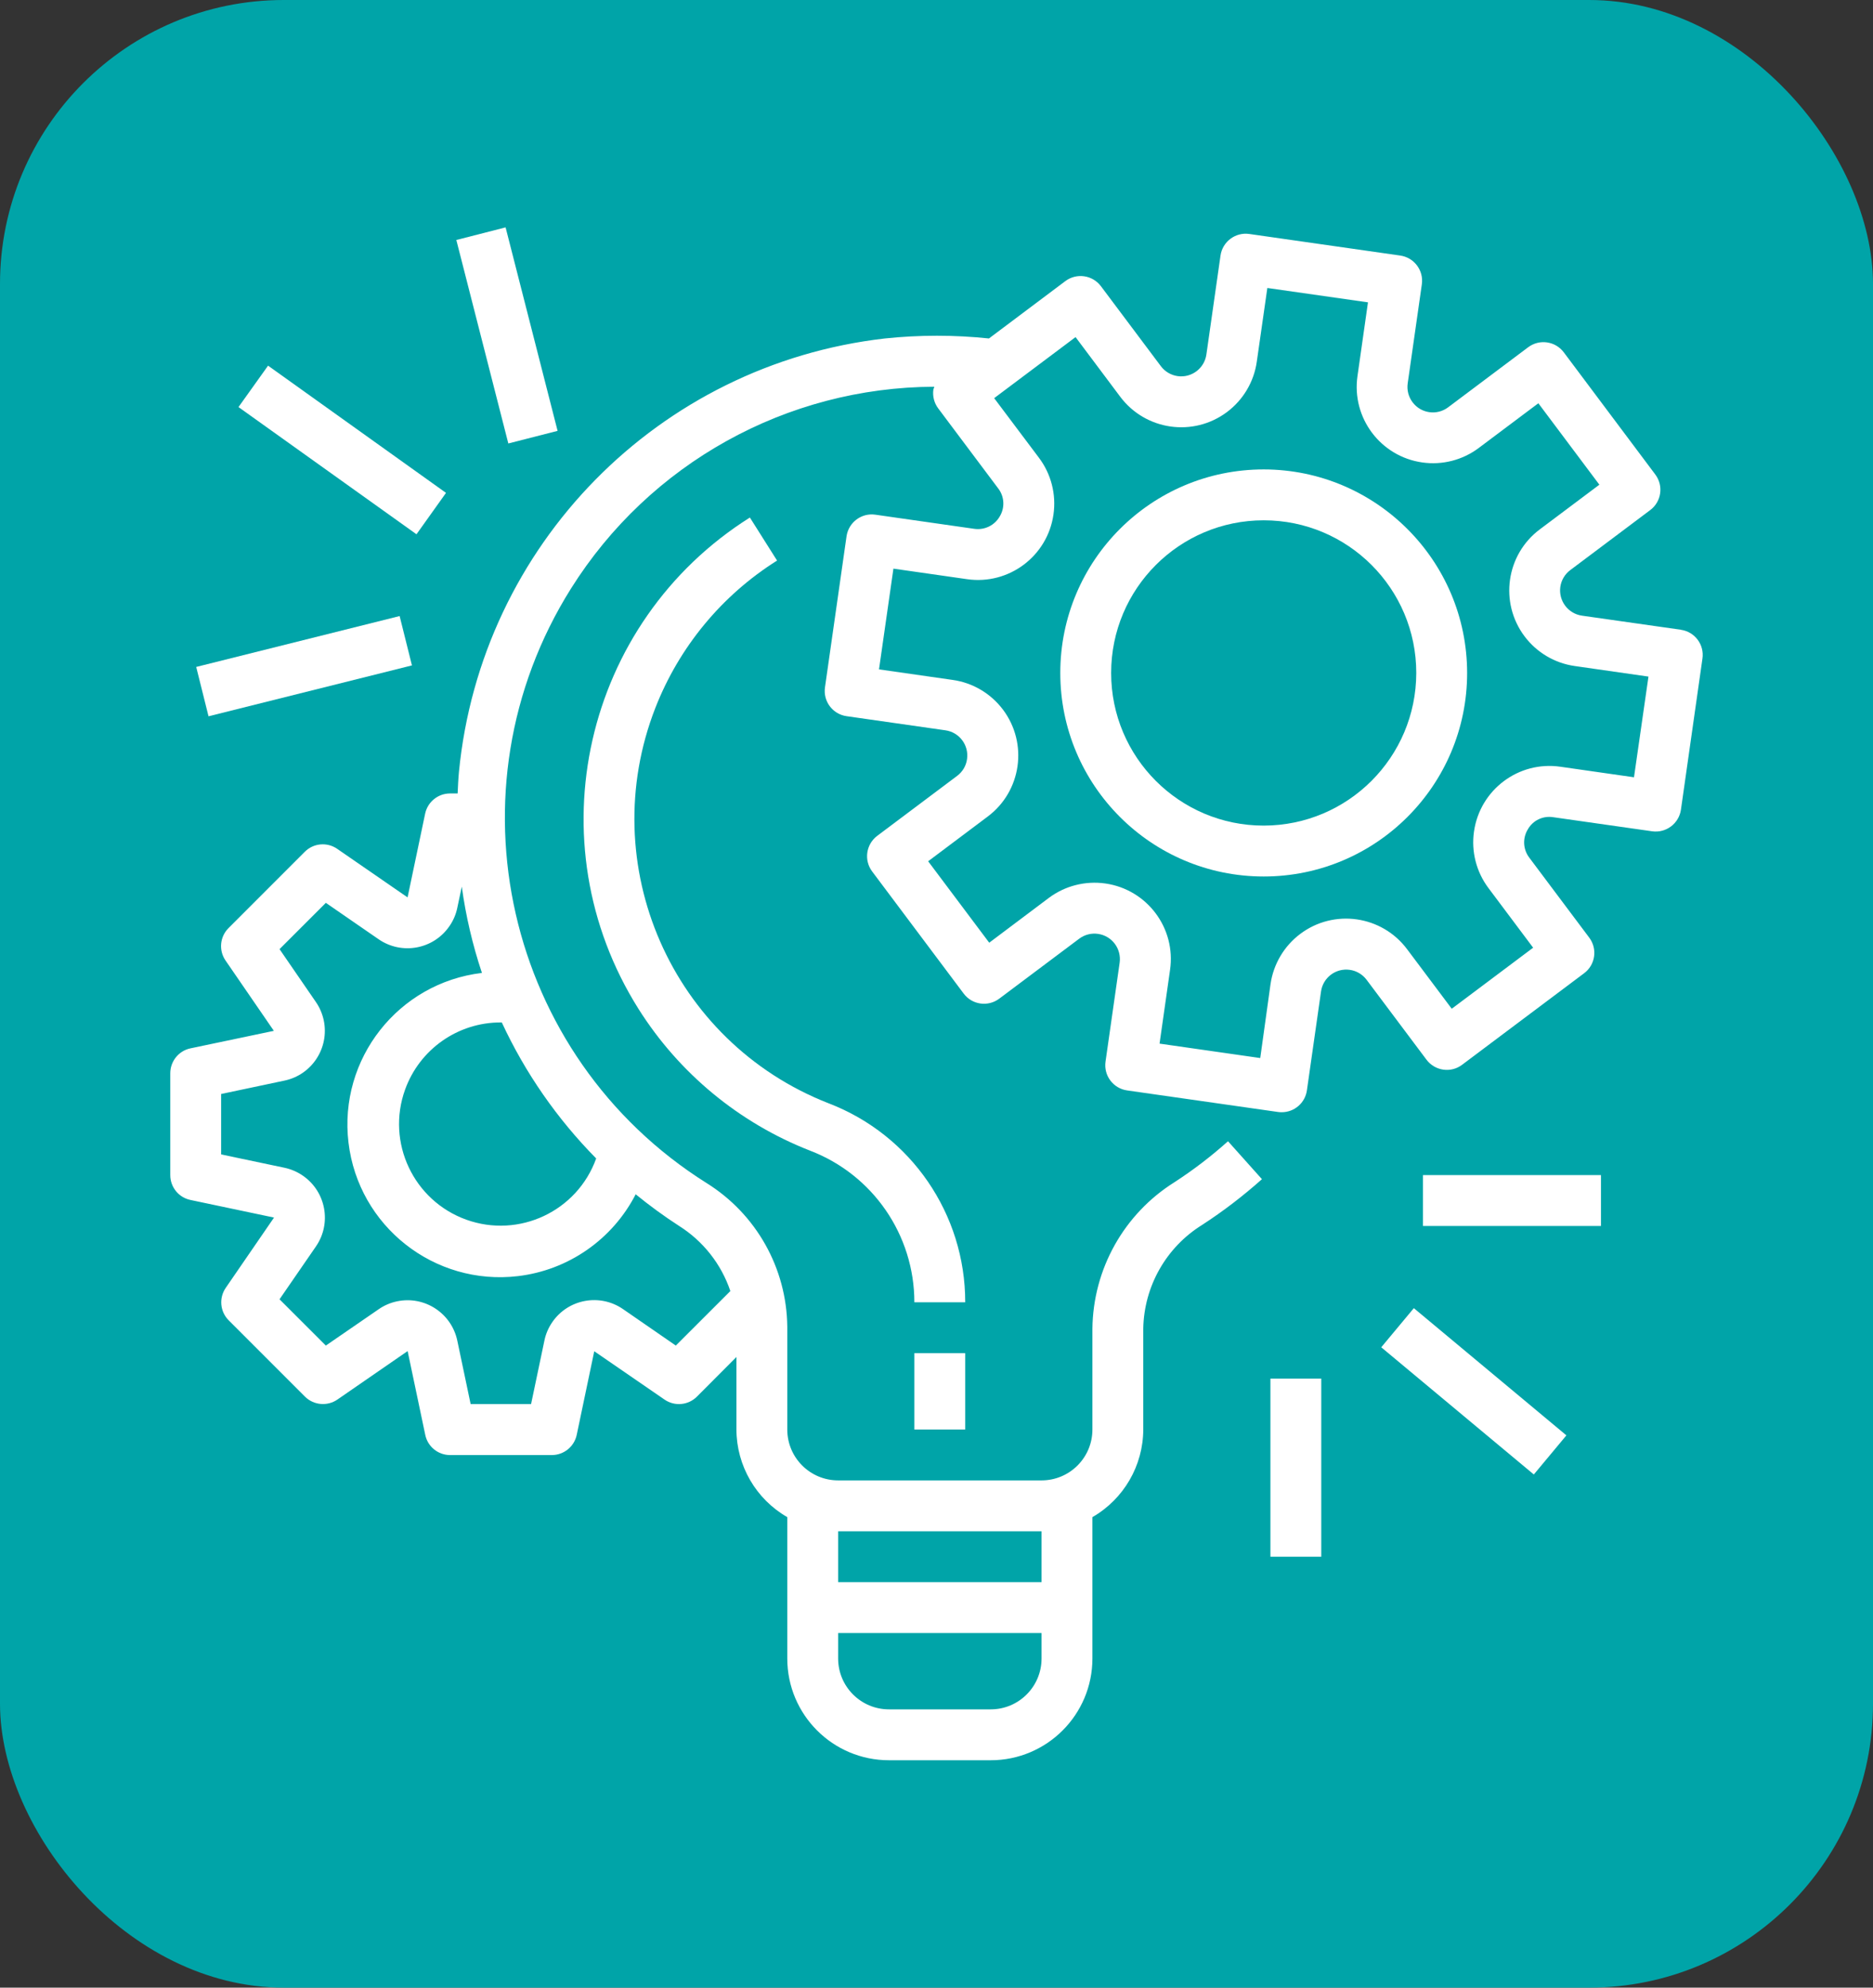
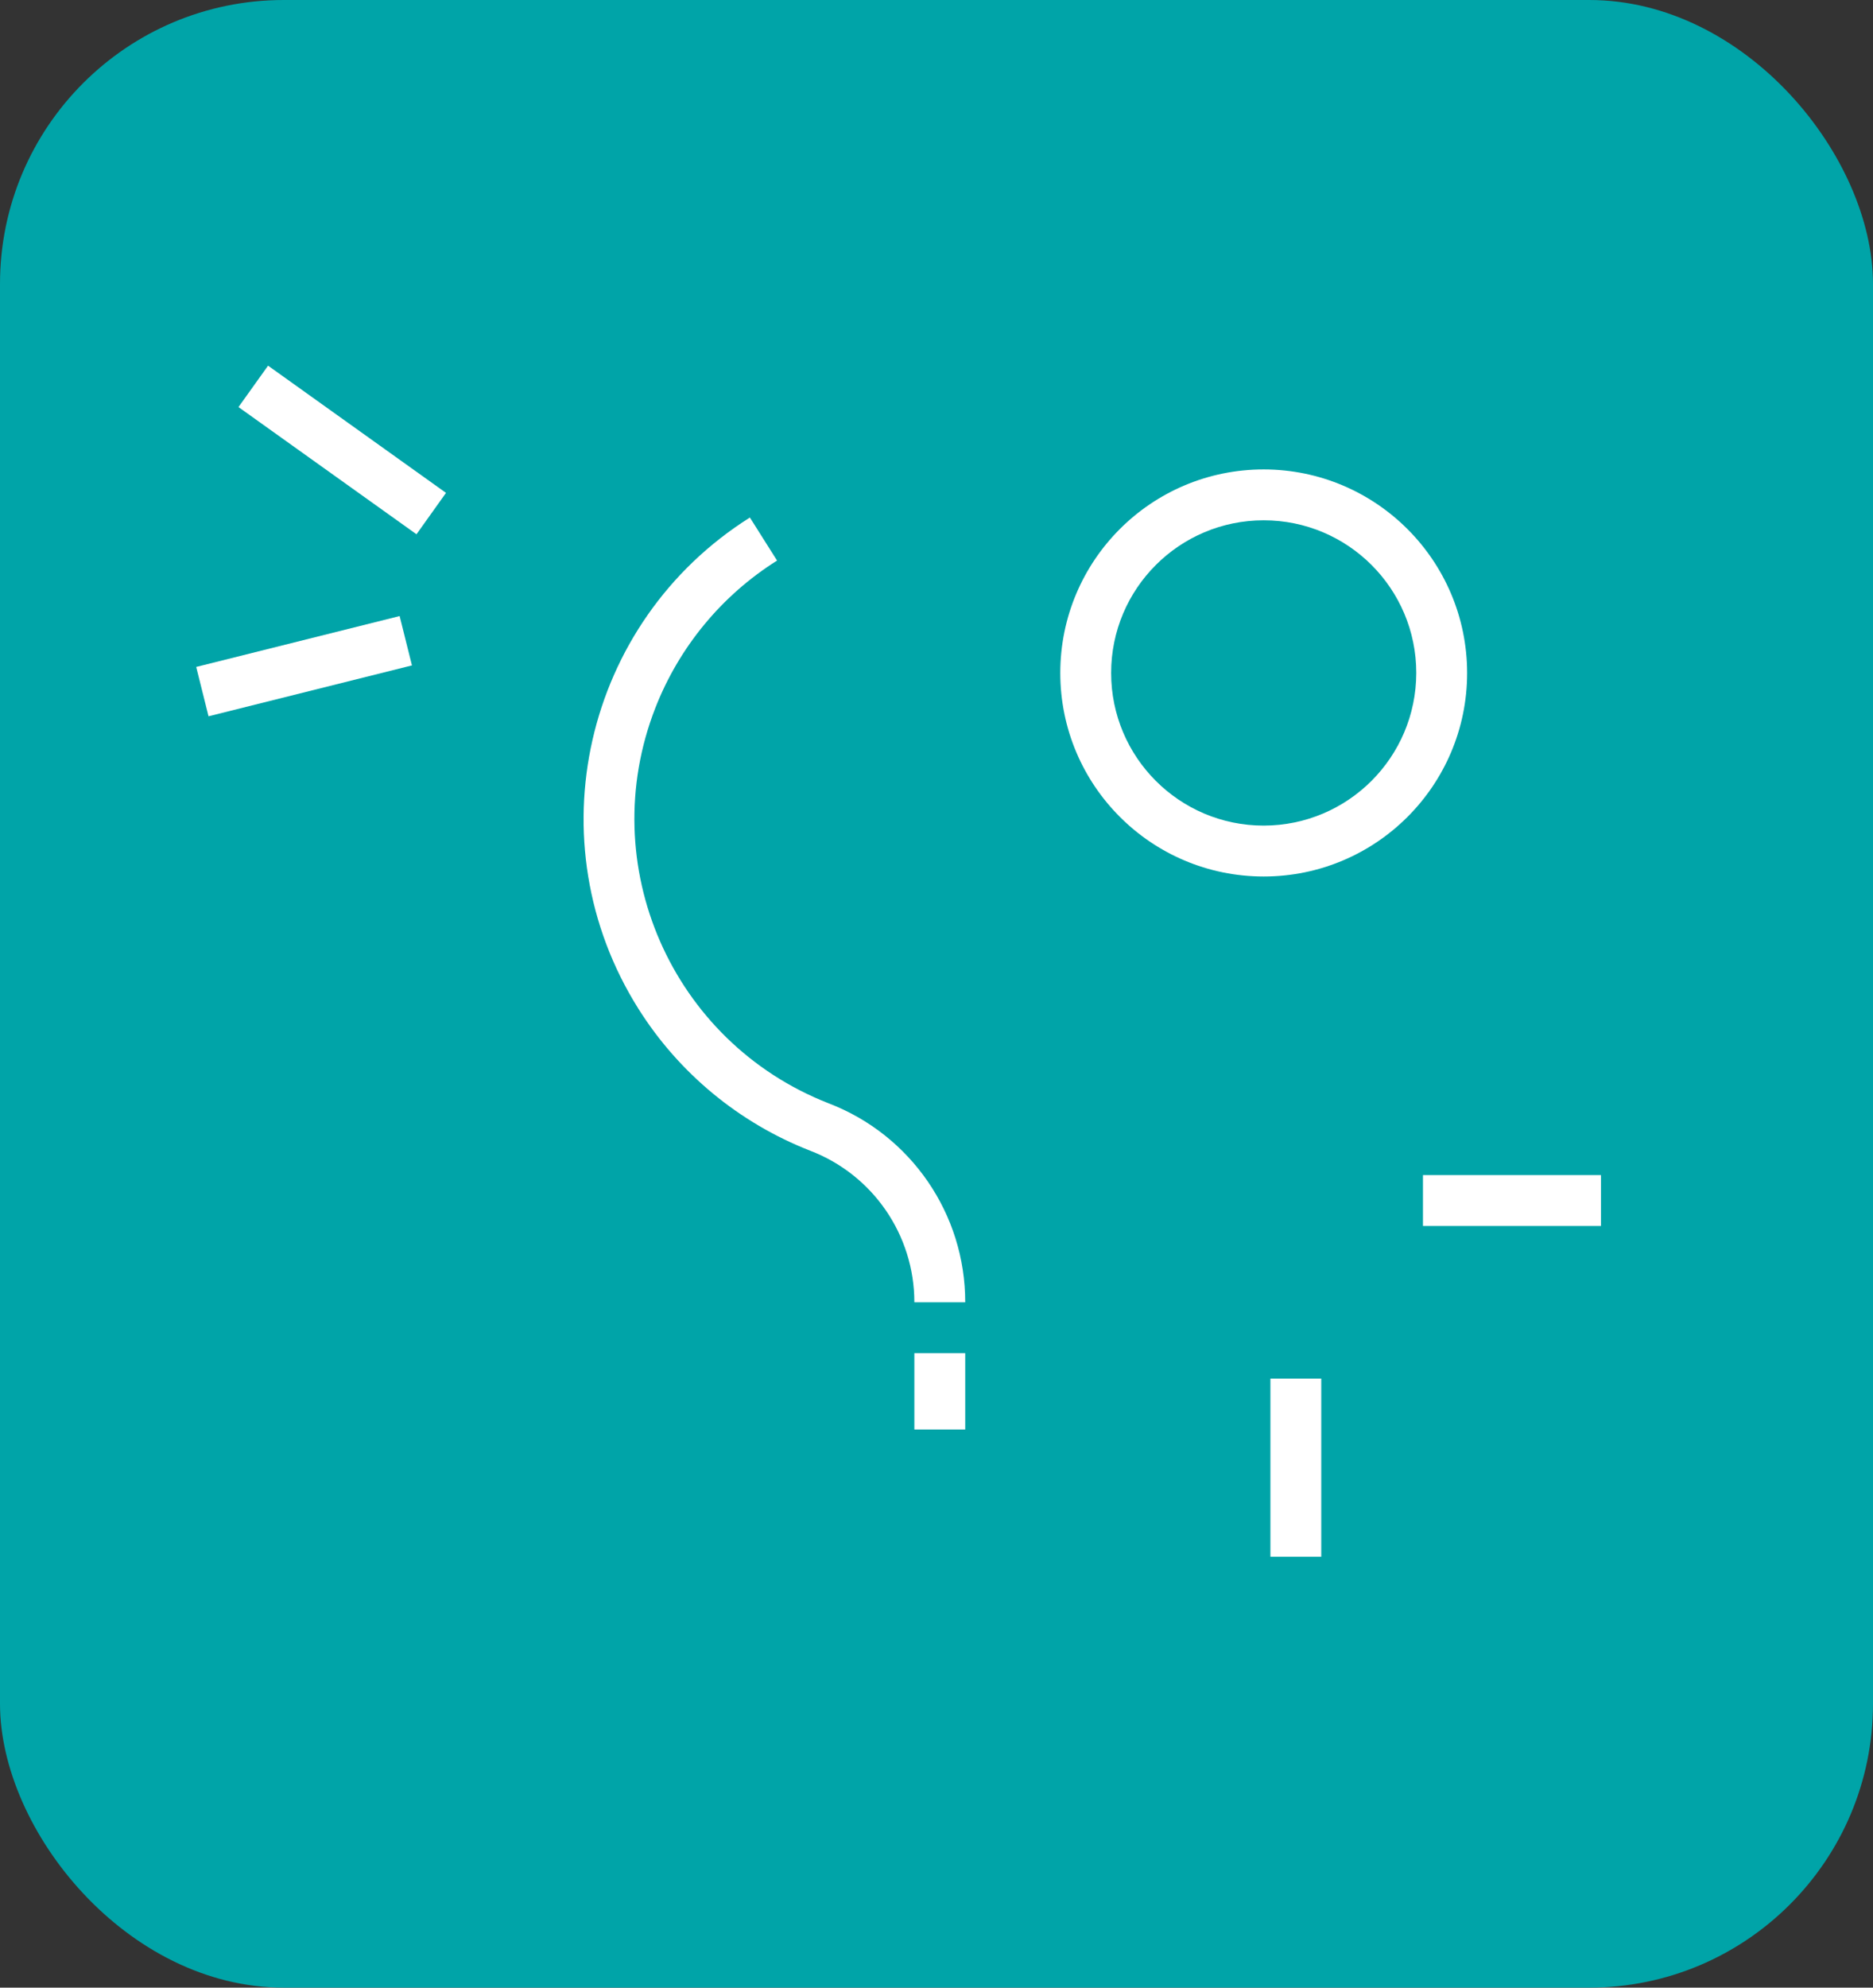
<svg xmlns="http://www.w3.org/2000/svg" width="33" height="35" viewBox="0 0 33 35" fill="none">
  <rect x="0" y="0" width="33" height="35" fill="#333333" stroke="none" />
  <rect width="33" height="35" rx="5" fill="#00A4A8" />
  <g clip-path="url(#clip0_72_7770)">
-     <path d="M29.616 11.09C29.616 11.09 29.616 11.09 29.616 11.09L29.615 11.089L27.872 10.841C27.627 10.806 27.457 10.579 27.491 10.334C27.508 10.216 27.571 10.11 27.666 10.039L29.075 8.982C29.273 8.834 29.313 8.553 29.164 8.355L27.552 6.204C27.403 6.006 27.122 5.966 26.924 6.115L25.516 7.171C25.319 7.321 25.038 7.282 24.889 7.085C24.816 6.989 24.785 6.869 24.802 6.75L25.051 5.007C25.086 4.762 24.916 4.535 24.671 4.5C24.671 4.5 24.671 4.5 24.671 4.5L22.011 4.12C21.767 4.085 21.539 4.255 21.504 4.5C21.504 4.5 21.504 4.5 21.504 4.5L21.255 6.243C21.22 6.487 20.993 6.658 20.748 6.623C20.631 6.606 20.524 6.543 20.453 6.448L19.397 5.04C19.249 4.842 18.968 4.802 18.77 4.95L17.424 5.96C16.815 5.896 16.2 5.896 15.591 5.96C11.603 6.416 8.475 9.597 8.086 13.593C8.074 13.72 8.069 13.846 8.063 13.972H7.929C7.716 13.972 7.533 14.122 7.49 14.33L7.181 15.802L5.941 14.947C5.763 14.824 5.522 14.846 5.37 14.999L4.026 16.343C3.873 16.496 3.851 16.736 3.974 16.914L4.825 18.152L3.352 18.461C3.146 18.506 3 18.689 3 18.9V20.692C3 20.904 3.148 21.087 3.356 21.13L4.828 21.44L3.977 22.678C3.855 22.856 3.876 23.096 4.029 23.249L5.373 24.593C5.526 24.745 5.766 24.767 5.944 24.645L7.182 23.791L7.492 25.264C7.534 25.472 7.717 25.622 7.93 25.622H9.722C9.934 25.622 10.117 25.474 10.161 25.267L10.47 23.794L11.708 24.645C11.886 24.768 12.126 24.746 12.279 24.593L12.975 23.895V25.172C12.977 25.809 13.318 26.397 13.871 26.715V29.204C13.871 30.194 14.673 30.996 15.663 30.996H17.455C18.444 30.996 19.247 30.194 19.247 29.204V26.715C19.799 26.397 20.141 25.809 20.143 25.172V23.399C20.155 22.653 20.545 21.964 21.179 21.57C21.551 21.329 21.903 21.059 22.234 20.764L21.636 20.096C21.34 20.361 21.025 20.602 20.692 20.818C19.802 21.376 19.258 22.348 19.247 23.399V25.172C19.247 25.667 18.846 26.068 18.351 26.068H14.767C14.272 26.068 13.871 25.667 13.871 25.172V23.361C13.86 22.331 13.324 21.378 12.45 20.833C8.899 18.602 7.829 13.914 10.06 10.364C11.444 8.16 13.86 6.819 16.462 6.81C16.456 6.826 16.45 6.842 16.445 6.859C16.428 6.977 16.459 7.096 16.53 7.191L17.586 8.599C17.698 8.743 17.708 8.941 17.613 9.096C17.522 9.253 17.345 9.338 17.165 9.312L15.422 9.063C15.178 9.028 14.951 9.198 14.915 9.443C14.915 9.443 14.915 9.443 14.915 9.443L14.535 12.104C14.5 12.349 14.67 12.576 14.915 12.611C14.915 12.611 14.915 12.611 14.915 12.611L16.658 12.86C16.903 12.895 17.073 13.122 17.038 13.367C17.022 13.485 16.959 13.591 16.864 13.662L15.456 14.718C15.258 14.867 15.218 15.147 15.366 15.345L16.979 17.496C17.127 17.694 17.408 17.734 17.606 17.585L19.015 16.529C19.213 16.381 19.494 16.422 19.642 16.62C19.713 16.715 19.743 16.834 19.727 16.951L19.478 18.694C19.443 18.939 19.613 19.166 19.858 19.201C19.858 19.201 19.858 19.201 19.858 19.201L22.519 19.581C22.54 19.584 22.561 19.585 22.582 19.585C22.805 19.585 22.994 19.422 23.026 19.201L23.275 17.458C23.31 17.213 23.537 17.043 23.782 17.078C23.899 17.094 24.005 17.157 24.077 17.252L25.133 18.66C25.282 18.858 25.562 18.899 25.76 18.75L27.911 17.137C28.109 16.989 28.149 16.708 28 16.51L26.944 15.102C26.834 14.958 26.823 14.76 26.918 14.605C27.007 14.446 27.186 14.361 27.366 14.39L29.108 14.638C29.353 14.673 29.58 14.503 29.616 14.258C29.616 14.258 29.616 14.258 29.616 14.258L29.995 11.597C30.031 11.352 29.861 11.125 29.616 11.09ZM14.767 26.964H18.351V27.86H14.767V26.964ZM14.767 28.756H18.351V29.204C18.351 29.699 17.95 30.1 17.455 30.1H15.663C15.168 30.1 14.767 29.699 14.767 29.204V28.756ZM11.2 21.03C11.445 21.23 11.7 21.416 11.966 21.588C12.389 21.855 12.708 22.26 12.868 22.734L11.907 23.694L10.977 23.052C10.569 22.771 10.011 22.874 9.731 23.281C9.663 23.379 9.616 23.489 9.592 23.605L9.357 24.724H8.292L8.057 23.607C7.955 23.123 7.48 22.813 6.996 22.915C6.88 22.939 6.77 22.986 6.672 23.054L5.741 23.694L4.925 22.879L5.566 21.949C5.847 21.542 5.744 20.984 5.337 20.703C5.239 20.635 5.129 20.588 5.013 20.563L3.896 20.328V19.264L5.013 19.028C5.497 18.926 5.806 18.45 5.704 17.966C5.679 17.851 5.633 17.742 5.566 17.645L4.925 16.713L5.741 15.898L6.672 16.54C7.08 16.82 7.638 16.717 7.918 16.309C7.986 16.212 8.033 16.102 8.057 15.986L8.136 15.613C8.207 16.129 8.326 16.638 8.491 17.132C7.017 17.308 5.964 18.646 6.14 20.12C6.316 21.594 7.653 22.646 9.127 22.471C10.015 22.365 10.791 21.825 11.2 21.03ZM10.504 20.399C10.17 21.329 9.145 21.811 8.215 21.477C7.285 21.142 6.802 20.117 7.137 19.187C7.393 18.476 8.068 18.002 8.824 18.004C8.83 18.004 8.835 18.004 8.841 18.004C9.253 18.892 9.816 19.702 10.504 20.399ZM28.789 13.687L27.49 13.501C26.755 13.396 26.075 13.907 25.97 14.642C25.919 14.995 26.011 15.353 26.225 15.638L27.012 16.688L25.578 17.763L24.791 16.714C24.346 16.12 23.503 15.999 22.909 16.445C22.624 16.659 22.436 16.977 22.385 17.33L22.204 18.631L20.43 18.377L20.615 17.078C20.721 16.343 20.21 15.662 19.475 15.557C19.122 15.507 18.764 15.598 18.478 15.812L17.429 16.6L16.353 15.166L17.403 14.378C17.997 13.933 18.117 13.091 17.672 12.497C17.458 12.212 17.14 12.023 16.787 11.973L15.487 11.787L15.741 10.013L17.04 10.199C17.775 10.304 18.456 9.794 18.561 9.059C18.612 8.706 18.52 8.347 18.306 8.062L17.516 7.011L18.95 5.936L19.737 6.986C20.183 7.58 21.025 7.7 21.619 7.255C21.904 7.041 22.093 6.723 22.143 6.37L22.329 5.071L24.102 5.324L23.917 6.623C23.812 7.358 24.323 8.038 25.057 8.143C25.41 8.194 25.769 8.102 26.054 7.888L27.104 7.101L28.179 8.535L27.129 9.322C26.535 9.767 26.415 10.61 26.86 11.204C27.074 11.489 27.392 11.678 27.745 11.728L29.044 11.914L28.789 13.687Z" fill="white" />
    <path d="M22.265 8.266C20.285 8.266 18.681 9.87 18.681 11.85C18.681 13.829 20.285 15.434 22.265 15.434C24.244 15.434 25.849 13.829 25.849 11.85C25.847 9.871 24.243 8.268 22.265 8.266ZM22.265 14.538C20.78 14.538 19.577 13.334 19.577 11.85C19.577 10.365 20.78 9.162 22.265 9.162C23.749 9.162 24.953 10.365 24.953 11.85C24.951 13.334 23.749 14.536 22.265 14.538Z" fill="white" />
    <path d="M17.006 23.828H16.11V25.172H17.006V23.828Z" fill="white" />
    <path d="M14.599 19.428C11.833 18.348 10.467 15.23 11.547 12.464C11.966 11.393 12.717 10.483 13.691 9.871L13.212 9.113C10.281 10.959 9.402 14.832 11.248 17.763C11.963 18.898 13.024 19.774 14.273 20.262C15.38 20.686 16.11 21.747 16.11 22.932H17.006C17.008 21.378 16.05 19.984 14.599 19.428Z" fill="white" />
    <path d="M28.207 20.692H25.071V21.588H28.207V20.692Z" fill="white" />
-     <path d="M24.91 23.035L24.336 23.724L27.024 25.964L27.598 25.275L24.91 23.035Z" fill="white" />
    <path d="M23.279 24.276H22.383V27.412H23.279V24.276Z" fill="white" />
    <path d="M7.041 10.848L3.457 11.744L3.674 12.613L7.258 11.717L7.041 10.848Z" fill="white" />
    <path d="M4.723 6.439L4.202 7.168L7.338 9.408L7.858 8.679L4.723 6.439Z" fill="white" />
-     <path d="M8.908 4.004L8.04 4.226L8.956 7.809L9.824 7.587L8.908 4.004Z" fill="white" />
  </g>
  <defs>
    <clipPath id="clip0_72_7770">
      <rect width="27" height="27" fill="white" transform="translate(3 4)" />
    </clipPath>
  </defs>
</svg>